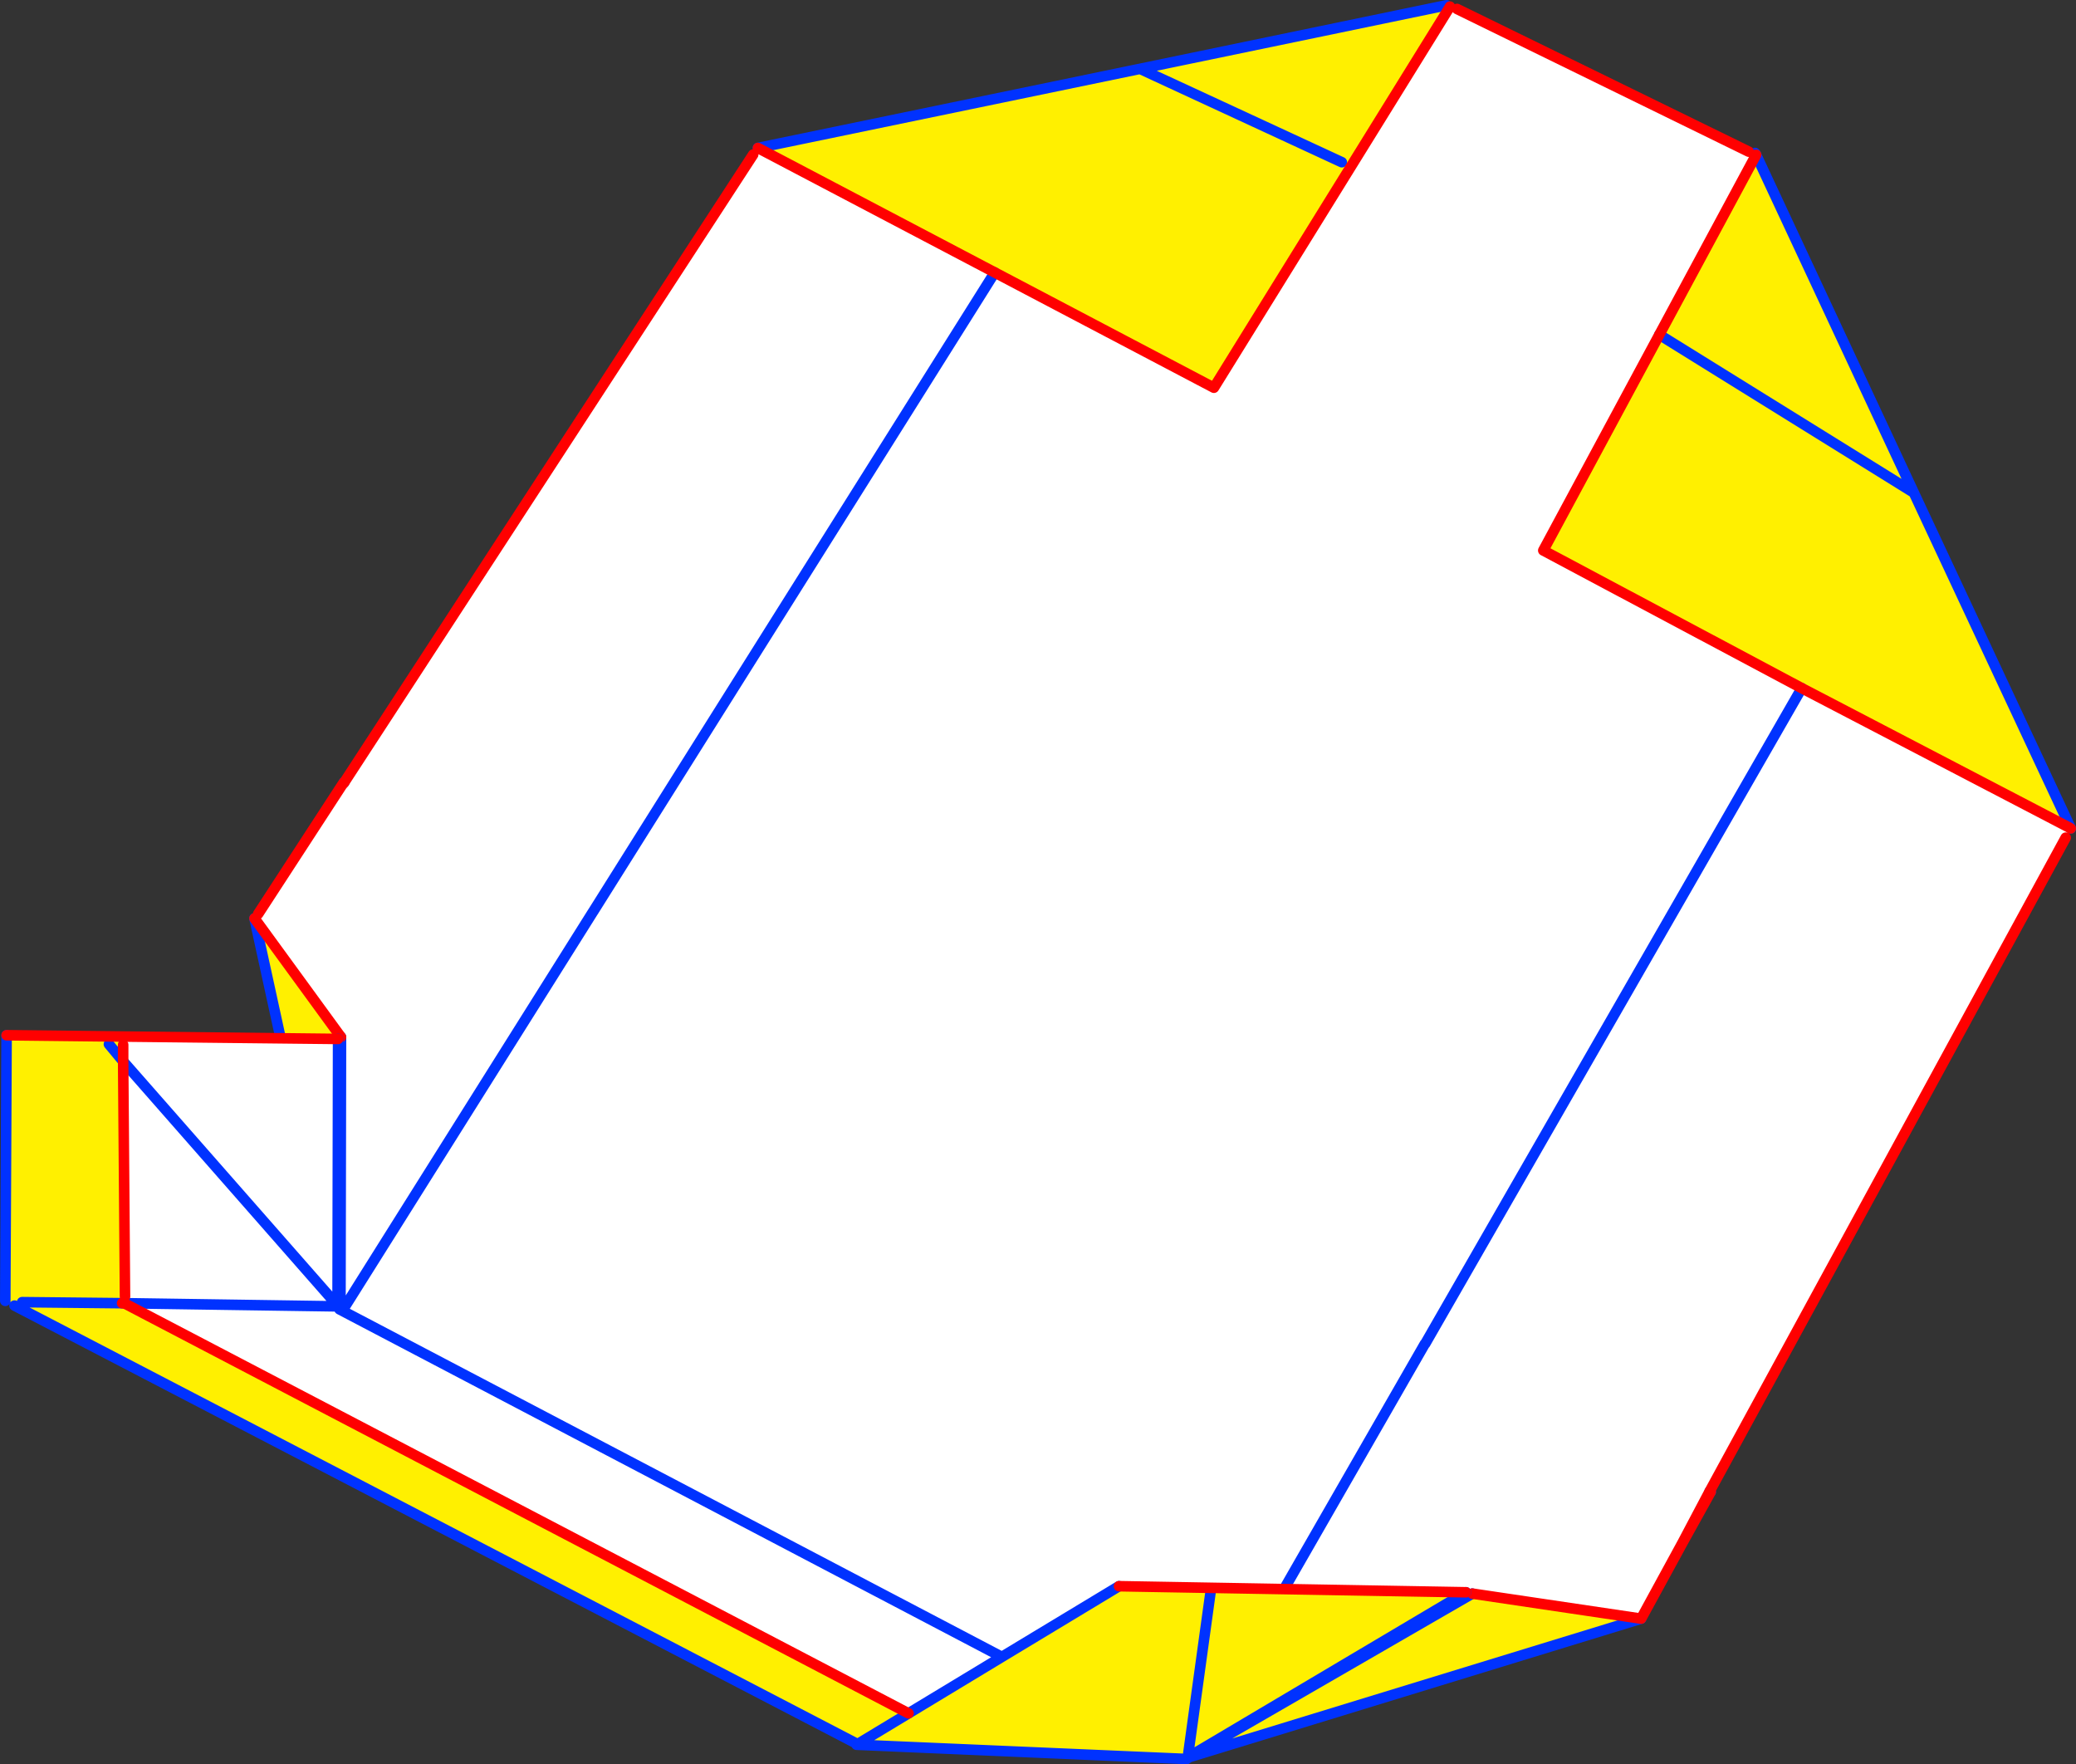
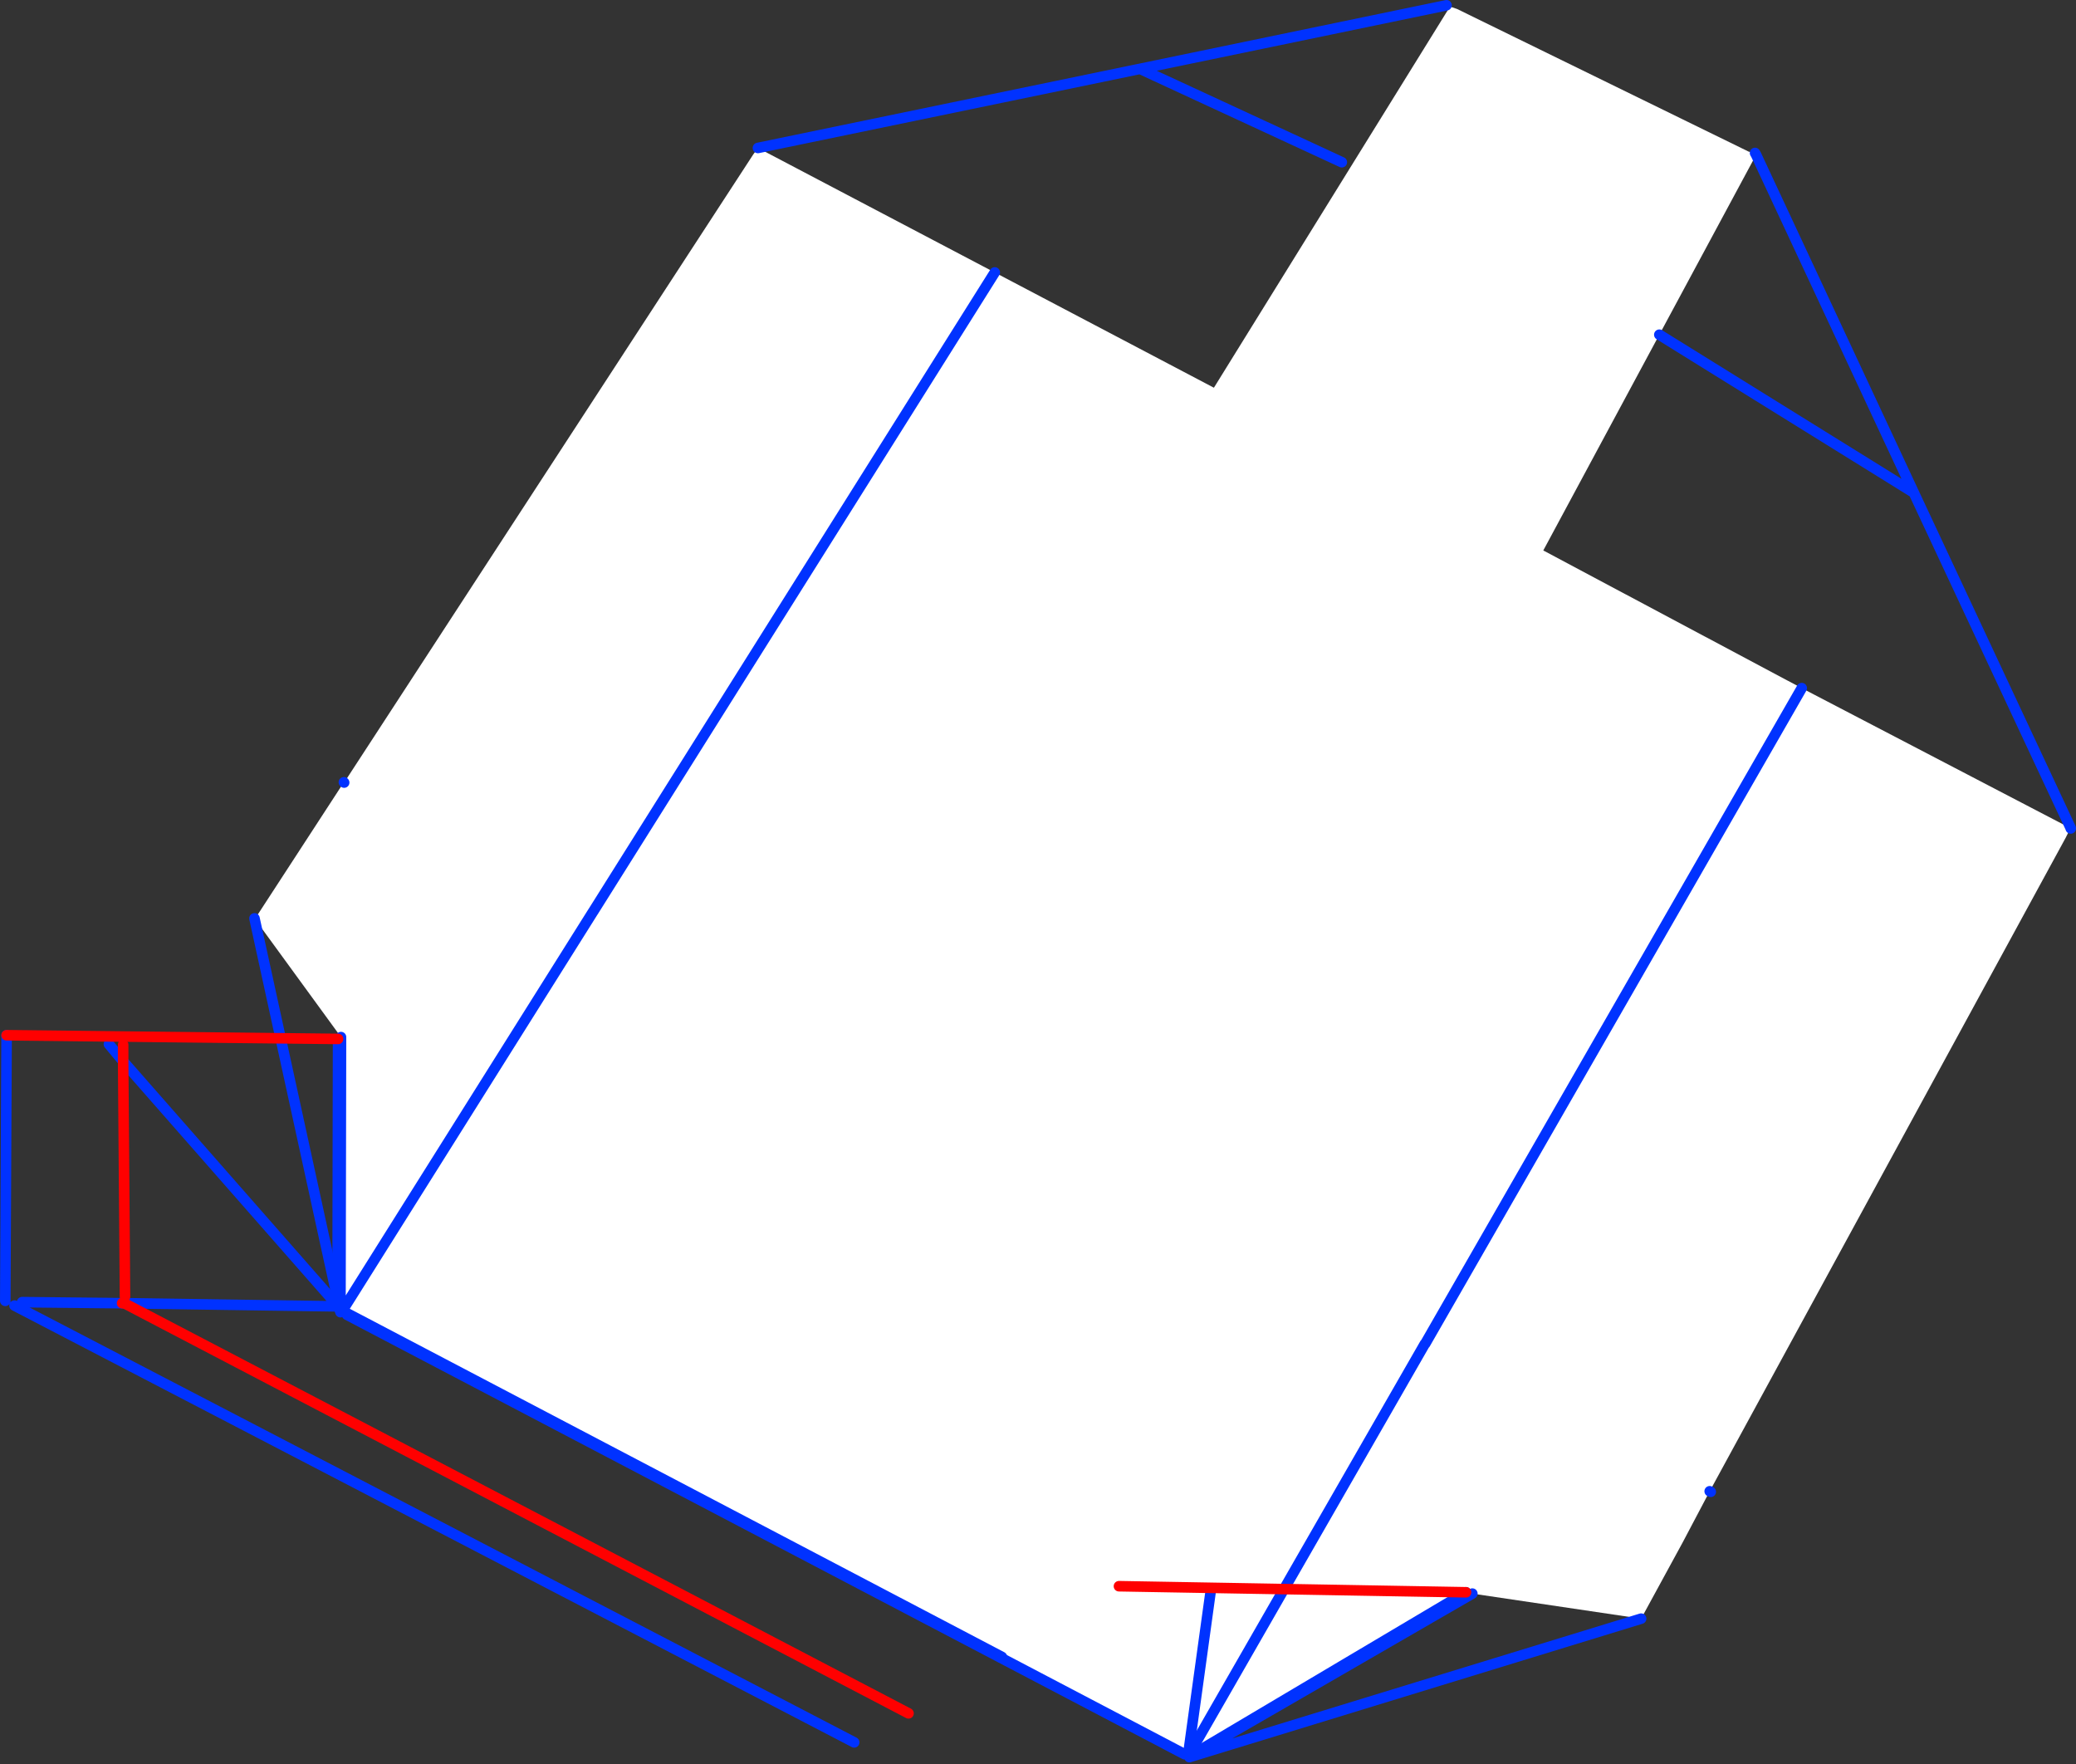
<svg xmlns="http://www.w3.org/2000/svg" height="334.45px" width="393.6px">
  <rect width="100%" height="100%" fill="#333333" stroke="none" />
  <g transform="matrix(1.0, 0.0, 0.0, 1.0, -157.85, -88.05)">
    <path d="M489.4 116.8 L490.6 117.05 490.8 117.4 472.45 151.5 450.45 192.4 499.45 218.5 428.05 342.8 428.0 342.8 383.15 420.9 428.0 342.8 428.05 342.8 499.45 218.5 550.4 245.05 549.5 246.85 482.0 370.75 476.85 380.5 469.0 394.9 437.0 390.15 383.35 421.15 383.15 420.9 382.45 420.6 223.65 337.3 223.5 335.35 270.25 260.95 223.5 335.35 222.4 335.35 222.5 284.65 206.1 262.15 206.8 261.3 222.65 236.95 223.1 236.4 300.65 117.35 301.55 116.1 346.45 139.7 388.0 161.55 432.7 89.4 432.75 89.3 434.1 89.75 489.4 116.8 M270.35 260.8 L346.45 139.7 270.35 260.8 270.25 260.95 271.25 261.4 270.35 260.8" fill="#ffffff" fill-rule="evenodd" stroke="none" />
-     <path d="M432.7 89.4 L388.0 161.55 346.45 139.7 301.55 116.1 374.0 101.1 432.1 89.05 432.7 89.4 M223.5 335.35 L223.65 337.3 222.65 336.65 223.5 335.35 M499.45 218.5 L450.45 192.4 472.45 151.5 490.8 117.4 520.7 181.45 550.45 245.05 550.4 245.05 499.45 218.5 M469.0 394.9 L383.35 421.15 437.0 390.15 469.0 394.9 M374.0 101.1 L412.25 118.8 374.0 101.1 M520.7 181.45 L472.45 151.5 520.7 181.45 M206.1 262.15 L222.5 284.65 222.4 335.35 222.1 335.45 206.1 262.15" fill="#fff000" fill-rule="evenodd" stroke="none" />
    <path d="M346.45 139.7 L270.35 260.8 270.25 260.95 223.5 335.35 222.65 336.65 M223.65 337.3 L382.45 420.6 M383.15 420.9 L428.0 342.8 428.05 342.8 499.45 218.5 M490.8 117.4 L490.6 117.05 M490.8 117.4 L520.7 181.45 550.45 245.05 550.45 245.1 M482.0 370.75 L482.2 370.85 M469.0 394.9 L383.35 421.15 437.0 390.15 M301.55 116.1 L374.0 101.1 432.1 89.05 M412.25 118.8 L374.0 101.1 M472.45 151.5 L520.7 181.45 M222.5 284.65 L222.4 335.35 222.4 336.8 222.1 335.45 206.1 262.15 M223.05 236.35 L223.1 236.4" fill="none" stroke="#0032ff" stroke-linecap="round" stroke-linejoin="round" stroke-width="2.0" />
-     <path d="M489.4 116.8 L434.1 89.75 M432.75 89.3 L432.7 89.4 388.0 161.55 346.45 139.7 301.55 116.1 M499.45 218.5 L450.45 192.4 472.45 151.5 490.8 117.4 M550.45 245.1 L550.4 245.05 499.45 218.5 M549.5 246.85 L482.0 370.75 476.85 380.5 469.0 394.9 437.0 390.15 M482.2 370.85 L476.85 380.5 M300.65 117.35 L223.1 236.4 222.65 236.95 206.8 261.3 M206.1 262.15 L222.5 284.65 M222.65 236.95 L223.05 236.35" fill="none" stroke="#ff0000" stroke-linecap="round" stroke-linejoin="round" stroke-width="2.0" />
-     <path d="M370.0 388.75 L435.8 389.9 383.55 420.9 383.15 420.45 382.85 421.5 320.25 418.8 319.8 418.35 160.6 335.55 158.85 334.65 159.1 284.3 181.2 284.55 181.2 286.1 181.2 289.25 178.5 286.0 181.2 289.25 181.55 333.85 181.4 335.1 330.1 412.85 347.8 402.15 370.0 388.75 M162.05 334.9 L181.0 335.1 162.05 334.9 M181.0 335.1 L181.4 335.1 181.0 335.1 M330.1 412.85 L320.25 418.8 330.1 412.85 M383.15 420.45 L387.35 390.0 383.15 420.45" fill="#fff000" fill-rule="evenodd" stroke="none" />
-     <path d="M181.2 284.55 L221.95 285.0 221.85 335.55 221.85 335.7 222.2 336.25 347.8 402.15 330.1 412.85 181.4 335.1 181.55 335.1 181.55 333.85 181.2 289.25 181.2 286.1 181.2 284.55 M221.85 335.55 L181.2 289.25 221.85 335.55 M221.85 335.7 L181.55 335.1 221.85 335.7" fill="#ffffff" fill-rule="evenodd" stroke="none" />
-     <path d="M435.8 389.9 L383.55 420.9 M382.85 421.5 L320.25 418.8 330.1 412.85 347.8 402.15 370.0 388.75 M319.8 418.35 L160.6 335.55 M158.85 334.65 L159.1 284.3 M221.95 285.0 L221.85 335.55 221.85 335.7 181.55 335.1 181.4 335.1 M222.2 336.25 L347.8 402.15 M178.5 286.0 L181.2 289.25 221.85 335.55 M181.0 335.1 L162.05 334.9 M387.35 390.0 L383.15 420.45" fill="none" stroke="#0032ff" stroke-linecap="round" stroke-linejoin="round" stroke-width="2.0" />
+     <path d="M435.8 389.9 L383.55 420.9 M382.85 421.5 M319.8 418.35 L160.6 335.55 M158.85 334.65 L159.1 284.3 M221.95 285.0 L221.85 335.55 221.85 335.7 181.55 335.1 181.4 335.1 M222.2 336.25 L347.8 402.15 M178.5 286.0 L181.2 289.25 221.85 335.55 M181.0 335.1 L162.05 334.9 M387.35 390.0 L383.15 420.45" fill="none" stroke="#0032ff" stroke-linecap="round" stroke-linejoin="round" stroke-width="2.0" />
    <path d="M370.0 388.75 L435.8 389.9 M159.1 284.3 L181.2 284.55 221.95 285.0 M181.4 335.1 L181.0 335.1" fill="none" stroke="#ff0000" stroke-linecap="round" stroke-linejoin="round" stroke-width="2.0" />
    <path d="M181.2 289.25 L181.2 286.1 M181.4 335.1 L330.1 412.85 M181.2 289.25 L181.55 333.85" fill="none" stroke="#ff0000" stroke-linecap="round" stroke-linejoin="round" stroke-width="2.0" />
  </g>
</svg>